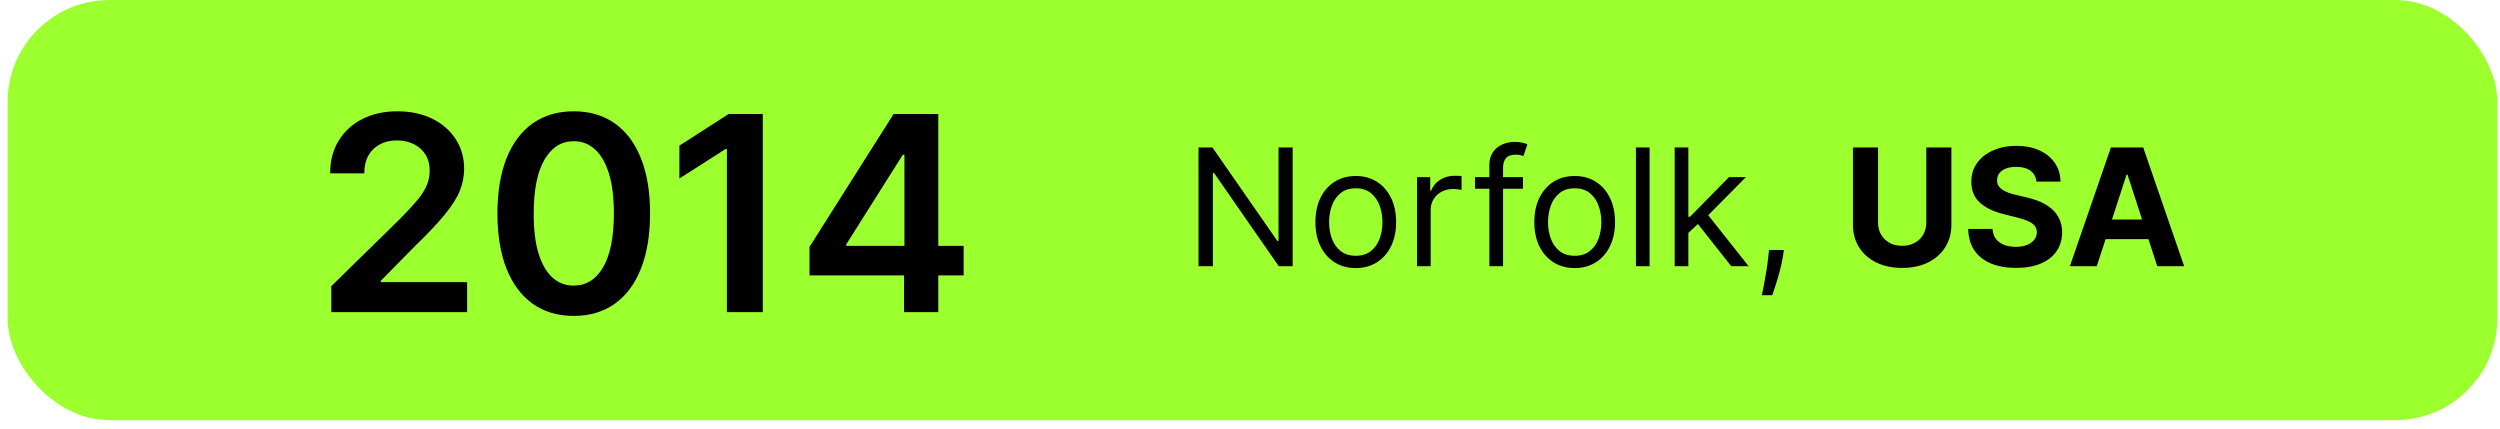
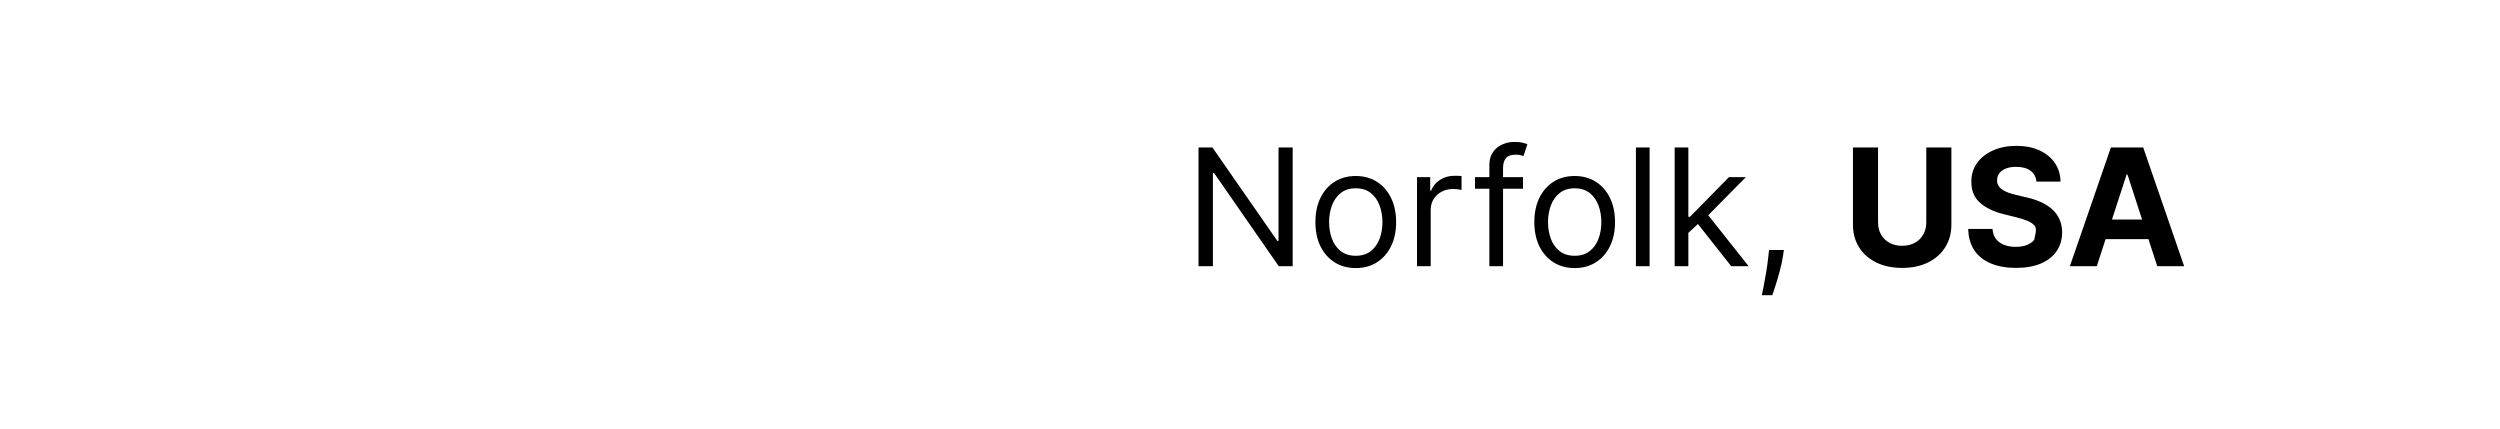
<svg xmlns="http://www.w3.org/2000/svg" width="245" height="42" viewBox="0 0 245 42" fill="none">
-   <rect x="0.741" y="0" width="244" height="41.177" rx="10" fill="#9CFF2E" />
-   <path d="M32.468 30.589V28.048L39.209 21.44C39.854 20.789 40.391 20.211 40.821 19.705C41.251 19.2 41.573 18.71 41.788 18.236C42.003 17.762 42.11 17.256 42.11 16.719C42.11 16.106 41.971 15.581 41.693 15.145C41.415 14.703 41.033 14.361 40.546 14.121C40.059 13.881 39.506 13.761 38.887 13.761C38.248 13.761 37.689 13.894 37.209 14.159C36.728 14.418 36.355 14.788 36.09 15.268C35.831 15.749 35.701 16.321 35.701 16.985H32.355C32.355 15.752 32.636 14.681 33.199 13.771C33.761 12.86 34.535 12.156 35.521 11.656C36.514 11.157 37.651 10.908 38.934 10.908C40.236 10.908 41.38 11.151 42.366 11.637C43.352 12.124 44.117 12.791 44.66 13.638C45.21 14.485 45.485 15.452 45.485 16.539C45.485 17.266 45.346 17.98 45.068 18.681C44.79 19.383 44.3 20.16 43.599 21.014C42.903 21.867 41.927 22.9 40.669 24.114L37.322 27.517V27.65H45.779V30.589H32.468ZM56.227 30.959C54.666 30.959 53.326 30.564 52.207 29.774C51.095 28.977 50.238 27.83 49.638 26.332C49.044 24.828 48.747 23.017 48.747 20.9C48.753 18.783 49.053 16.981 49.647 15.496C50.248 14.004 51.104 12.867 52.217 12.083C53.335 11.299 54.672 10.908 56.227 10.908C57.782 10.908 59.118 11.299 60.237 12.083C61.356 12.867 62.212 14.004 62.806 15.496C63.407 16.988 63.707 18.789 63.707 20.9C63.707 23.024 63.407 24.838 62.806 26.342C62.212 27.84 61.356 28.984 60.237 29.774C59.125 30.564 57.788 30.959 56.227 30.959ZM56.227 27.991C57.44 27.991 58.398 27.394 59.099 26.2C59.807 24.999 60.161 23.232 60.161 20.9C60.161 19.358 60 18.062 59.678 17.013C59.355 15.964 58.9 15.174 58.312 14.643C57.725 14.106 57.029 13.837 56.227 13.837C55.02 13.837 54.065 14.437 53.364 15.638C52.662 16.833 52.308 18.587 52.302 20.9C52.295 22.448 52.45 23.75 52.766 24.806C53.089 25.861 53.544 26.658 54.132 27.195C54.719 27.726 55.418 27.991 56.227 27.991ZM74.754 11.173V30.589H71.237V14.595H71.123L66.582 17.496V14.273L71.407 11.173H74.754ZM79.333 26.986V24.19L87.572 11.173H89.904V15.155H88.482L82.936 23.943V24.095H94.436V26.986H79.333ZM88.596 30.589V26.133L88.634 24.882V11.173H91.952V30.589H88.596Z" fill="black" />
-   <path d="M126.682 14.453V26.089H125.319L118.978 16.953H118.864V26.089H117.455V14.453H118.819L125.182 23.612H125.296V14.453H126.682ZM132.866 26.271C132.078 26.271 131.386 26.083 130.792 25.708C130.201 25.333 129.739 24.809 129.405 24.135C129.076 23.46 128.911 22.672 128.911 21.771C128.911 20.862 129.076 20.068 129.405 19.39C129.739 18.712 130.201 18.186 130.792 17.811C131.386 17.436 132.078 17.248 132.866 17.248C133.653 17.248 134.343 17.436 134.934 17.811C135.528 18.186 135.991 18.712 136.32 19.39C136.653 20.068 136.82 20.862 136.82 21.771C136.82 22.672 136.653 23.46 136.32 24.135C135.991 24.809 135.528 25.333 134.934 25.708C134.343 26.083 133.653 26.271 132.866 26.271ZM132.866 25.066C133.464 25.066 133.956 24.913 134.343 24.606C134.729 24.299 135.015 23.896 135.201 23.396C135.386 22.896 135.479 22.354 135.479 21.771C135.479 21.188 135.386 20.644 135.201 20.14C135.015 19.637 134.729 19.229 134.343 18.919C133.956 18.608 133.464 18.453 132.866 18.453C132.267 18.453 131.775 18.608 131.388 18.919C131.002 19.229 130.716 19.637 130.53 20.14C130.345 20.644 130.252 21.188 130.252 21.771C130.252 22.354 130.345 22.896 130.53 23.396C130.716 23.896 131.002 24.299 131.388 24.606C131.775 24.913 132.267 25.066 132.866 25.066ZM138.867 26.089V17.362H140.162V18.68H140.253C140.412 18.248 140.7 17.898 141.117 17.629C141.534 17.36 142.003 17.226 142.526 17.226C142.624 17.226 142.748 17.227 142.895 17.231C143.043 17.235 143.155 17.241 143.231 17.248V18.612C143.185 18.601 143.081 18.583 142.918 18.561C142.759 18.534 142.59 18.521 142.412 18.521C141.988 18.521 141.609 18.61 141.276 18.788C140.946 18.962 140.685 19.205 140.492 19.515C140.303 19.822 140.208 20.172 140.208 20.566V26.089H138.867ZM149.253 17.362V18.498H144.549V17.362H149.253ZM145.958 26.089V16.157C145.958 15.657 146.075 15.241 146.31 14.907C146.545 14.574 146.85 14.324 147.225 14.157C147.6 13.991 147.996 13.907 148.412 13.907C148.742 13.907 149.011 13.934 149.219 13.987C149.428 14.04 149.583 14.089 149.685 14.135L149.299 15.294C149.231 15.271 149.136 15.242 149.015 15.208C148.897 15.174 148.742 15.157 148.549 15.157C148.106 15.157 147.785 15.269 147.589 15.492C147.395 15.716 147.299 16.044 147.299 16.476V26.089H145.958ZM154.319 26.271C153.531 26.271 152.839 26.083 152.245 25.708C151.654 25.333 151.192 24.809 150.858 24.135C150.529 23.46 150.364 22.672 150.364 21.771C150.364 20.862 150.529 20.068 150.858 19.39C151.192 18.712 151.654 18.186 152.245 17.811C152.839 17.436 153.531 17.248 154.319 17.248C155.107 17.248 155.796 17.436 156.387 17.811C156.982 18.186 157.444 18.712 157.773 19.39C158.107 20.068 158.273 20.862 158.273 21.771C158.273 22.672 158.107 23.46 157.773 24.135C157.444 24.809 156.982 25.333 156.387 25.708C155.796 26.083 155.107 26.271 154.319 26.271ZM154.319 25.066C154.917 25.066 155.41 24.913 155.796 24.606C156.182 24.299 156.468 23.896 156.654 23.396C156.839 22.896 156.932 22.354 156.932 21.771C156.932 21.188 156.839 20.644 156.654 20.14C156.468 19.637 156.182 19.229 155.796 18.919C155.41 18.608 154.917 18.453 154.319 18.453C153.72 18.453 153.228 18.608 152.841 18.919C152.455 19.229 152.169 19.637 151.983 20.14C151.798 20.644 151.705 21.188 151.705 21.771C151.705 22.354 151.798 22.896 151.983 23.396C152.169 23.896 152.455 24.299 152.841 24.606C153.228 24.913 153.72 25.066 154.319 25.066ZM161.661 14.453V26.089H160.32V14.453H161.661ZM165.367 22.907L165.344 21.248H165.617L169.435 17.362H171.094L167.026 21.476H166.912L165.367 22.907ZM164.117 26.089V14.453H165.458V26.089H164.117ZM169.662 26.089L166.253 21.771L167.208 20.839L171.367 26.089H169.662ZM174.82 24.498L174.729 25.112C174.665 25.544 174.566 26.006 174.434 26.498C174.305 26.991 174.17 27.455 174.03 27.89C173.89 28.326 173.775 28.672 173.684 28.93H172.661C172.71 28.688 172.775 28.367 172.854 27.97C172.934 27.572 173.013 27.127 173.093 26.635C173.176 26.146 173.244 25.646 173.297 25.135L173.366 24.498H174.82ZM188.776 14.453H191.236V22.01C191.236 22.858 191.034 23.601 190.628 24.237C190.227 24.873 189.664 25.369 188.941 25.726C188.217 26.078 187.374 26.254 186.412 26.254C185.446 26.254 184.602 26.078 183.878 25.726C183.155 25.369 182.592 24.873 182.191 24.237C181.789 23.601 181.589 22.858 181.589 22.01V14.453H184.049V21.799C184.049 22.242 184.145 22.637 184.339 22.981C184.535 23.326 184.812 23.597 185.168 23.794C185.524 23.991 185.939 24.089 186.412 24.089C186.89 24.089 187.304 23.991 187.657 23.794C188.013 23.597 188.287 23.326 188.481 22.981C188.678 22.637 188.776 22.242 188.776 21.799V14.453ZM199.573 17.799C199.527 17.341 199.332 16.985 198.988 16.731C198.643 16.477 198.175 16.351 197.584 16.351C197.183 16.351 196.844 16.407 196.567 16.521C196.291 16.631 196.079 16.784 195.931 16.981C195.787 17.178 195.715 17.402 195.715 17.652C195.707 17.86 195.751 18.042 195.846 18.197C195.944 18.352 196.079 18.487 196.249 18.601C196.419 18.71 196.616 18.807 196.84 18.89C197.063 18.97 197.302 19.038 197.556 19.095L198.601 19.345C199.109 19.458 199.575 19.61 199.999 19.799C200.423 19.989 200.791 20.222 201.101 20.498C201.412 20.775 201.652 21.101 201.823 21.476C201.997 21.851 202.086 22.28 202.09 22.765C202.086 23.477 201.904 24.095 201.544 24.617C201.188 25.137 200.673 25.54 199.999 25.828C199.329 26.112 198.52 26.254 197.573 26.254C196.633 26.254 195.815 26.11 195.118 25.822C194.425 25.534 193.883 25.108 193.493 24.544C193.107 23.976 192.904 23.273 192.885 22.436H195.266C195.293 22.826 195.404 23.152 195.601 23.413C195.802 23.671 196.069 23.866 196.402 23.998C196.74 24.127 197.12 24.191 197.544 24.191C197.961 24.191 198.323 24.131 198.63 24.01C198.94 23.888 199.181 23.72 199.351 23.504C199.522 23.288 199.607 23.04 199.607 22.76C199.607 22.498 199.529 22.279 199.374 22.101C199.223 21.922 198.999 21.771 198.704 21.646C198.412 21.521 198.054 21.407 197.63 21.305L196.363 20.987C195.382 20.748 194.607 20.375 194.039 19.867C193.471 19.36 193.188 18.676 193.192 17.816C193.188 17.112 193.376 16.496 193.755 15.97C194.137 15.443 194.662 15.032 195.329 14.737C195.995 14.441 196.753 14.294 197.601 14.294C198.465 14.294 199.219 14.441 199.863 14.737C200.51 15.032 201.014 15.443 201.374 15.97C201.734 16.496 201.919 17.106 201.931 17.799H199.573ZM205.485 26.089H202.848L206.866 14.453H210.036L214.047 26.089H211.411L208.496 17.112H208.405L205.485 26.089ZM205.32 21.515H211.547V23.436H205.32V21.515Z" fill="black" />
+   <path d="M126.682 14.453V26.089H125.319L118.978 16.953H118.864V26.089H117.455V14.453H118.819L125.182 23.612H125.296V14.453H126.682ZM132.866 26.271C132.078 26.271 131.386 26.083 130.792 25.708C130.201 25.333 129.739 24.809 129.405 24.135C129.076 23.46 128.911 22.672 128.911 21.771C128.911 20.862 129.076 20.068 129.405 19.39C129.739 18.712 130.201 18.186 130.792 17.811C131.386 17.436 132.078 17.248 132.866 17.248C133.653 17.248 134.343 17.436 134.934 17.811C135.528 18.186 135.991 18.712 136.32 19.39C136.653 20.068 136.82 20.862 136.82 21.771C136.82 22.672 136.653 23.46 136.32 24.135C135.991 24.809 135.528 25.333 134.934 25.708C134.343 26.083 133.653 26.271 132.866 26.271ZM132.866 25.066C133.464 25.066 133.956 24.913 134.343 24.606C134.729 24.299 135.015 23.896 135.201 23.396C135.386 22.896 135.479 22.354 135.479 21.771C135.479 21.188 135.386 20.644 135.201 20.14C135.015 19.637 134.729 19.229 134.343 18.919C133.956 18.608 133.464 18.453 132.866 18.453C132.267 18.453 131.775 18.608 131.388 18.919C131.002 19.229 130.716 19.637 130.53 20.14C130.345 20.644 130.252 21.188 130.252 21.771C130.252 22.354 130.345 22.896 130.53 23.396C130.716 23.896 131.002 24.299 131.388 24.606C131.775 24.913 132.267 25.066 132.866 25.066ZM138.867 26.089V17.362H140.162V18.68H140.253C140.412 18.248 140.7 17.898 141.117 17.629C141.534 17.36 142.003 17.226 142.526 17.226C142.624 17.226 142.748 17.227 142.895 17.231C143.043 17.235 143.155 17.241 143.231 17.248V18.612C143.185 18.601 143.081 18.583 142.918 18.561C142.759 18.534 142.59 18.521 142.412 18.521C141.988 18.521 141.609 18.61 141.276 18.788C140.946 18.962 140.685 19.205 140.492 19.515C140.303 19.822 140.208 20.172 140.208 20.566V26.089H138.867ZM149.253 17.362V18.498H144.549V17.362H149.253ZM145.958 26.089V16.157C145.958 15.657 146.075 15.241 146.31 14.907C146.545 14.574 146.85 14.324 147.225 14.157C147.6 13.991 147.996 13.907 148.412 13.907C148.742 13.907 149.011 13.934 149.219 13.987C149.428 14.04 149.583 14.089 149.685 14.135L149.299 15.294C149.231 15.271 149.136 15.242 149.015 15.208C148.897 15.174 148.742 15.157 148.549 15.157C148.106 15.157 147.785 15.269 147.589 15.492C147.395 15.716 147.299 16.044 147.299 16.476V26.089H145.958ZM154.319 26.271C153.531 26.271 152.839 26.083 152.245 25.708C151.654 25.333 151.192 24.809 150.858 24.135C150.529 23.46 150.364 22.672 150.364 21.771C150.364 20.862 150.529 20.068 150.858 19.39C151.192 18.712 151.654 18.186 152.245 17.811C152.839 17.436 153.531 17.248 154.319 17.248C155.107 17.248 155.796 17.436 156.387 17.811C156.982 18.186 157.444 18.712 157.773 19.39C158.107 20.068 158.273 20.862 158.273 21.771C158.273 22.672 158.107 23.46 157.773 24.135C157.444 24.809 156.982 25.333 156.387 25.708C155.796 26.083 155.107 26.271 154.319 26.271ZM154.319 25.066C154.917 25.066 155.41 24.913 155.796 24.606C156.182 24.299 156.468 23.896 156.654 23.396C156.839 22.896 156.932 22.354 156.932 21.771C156.932 21.188 156.839 20.644 156.654 20.14C156.468 19.637 156.182 19.229 155.796 18.919C155.41 18.608 154.917 18.453 154.319 18.453C153.72 18.453 153.228 18.608 152.841 18.919C152.455 19.229 152.169 19.637 151.983 20.14C151.798 20.644 151.705 21.188 151.705 21.771C151.705 22.354 151.798 22.896 151.983 23.396C152.169 23.896 152.455 24.299 152.841 24.606C153.228 24.913 153.72 25.066 154.319 25.066ZM161.661 14.453V26.089H160.32V14.453H161.661ZM165.367 22.907L165.344 21.248H165.617L169.435 17.362H171.094L167.026 21.476H166.912L165.367 22.907ZM164.117 26.089V14.453H165.458V26.089H164.117ZM169.662 26.089L166.253 21.771L167.208 20.839L171.367 26.089H169.662ZM174.82 24.498L174.729 25.112C174.665 25.544 174.566 26.006 174.434 26.498C174.305 26.991 174.17 27.455 174.03 27.89C173.89 28.326 173.775 28.672 173.684 28.93H172.661C172.71 28.688 172.775 28.367 172.854 27.97C172.934 27.572 173.013 27.127 173.093 26.635C173.176 26.146 173.244 25.646 173.297 25.135L173.366 24.498H174.82ZM188.776 14.453H191.236V22.01C191.236 22.858 191.034 23.601 190.628 24.237C190.227 24.873 189.664 25.369 188.941 25.726C188.217 26.078 187.374 26.254 186.412 26.254C185.446 26.254 184.602 26.078 183.878 25.726C183.155 25.369 182.592 24.873 182.191 24.237C181.789 23.601 181.589 22.858 181.589 22.01V14.453H184.049V21.799C184.049 22.242 184.145 22.637 184.339 22.981C184.535 23.326 184.812 23.597 185.168 23.794C185.524 23.991 185.939 24.089 186.412 24.089C186.89 24.089 187.304 23.991 187.657 23.794C188.013 23.597 188.287 23.326 188.481 22.981C188.678 22.637 188.776 22.242 188.776 21.799V14.453ZM199.573 17.799C199.527 17.341 199.332 16.985 198.988 16.731C198.643 16.477 198.175 16.351 197.584 16.351C197.183 16.351 196.844 16.407 196.567 16.521C196.291 16.631 196.079 16.784 195.931 16.981C195.787 17.178 195.715 17.402 195.715 17.652C195.707 17.86 195.751 18.042 195.846 18.197C195.944 18.352 196.079 18.487 196.249 18.601C196.419 18.71 196.616 18.807 196.84 18.89C197.063 18.97 197.302 19.038 197.556 19.095L198.601 19.345C199.109 19.458 199.575 19.61 199.999 19.799C200.423 19.989 200.791 20.222 201.101 20.498C201.412 20.775 201.652 21.101 201.823 21.476C201.997 21.851 202.086 22.28 202.09 22.765C202.086 23.477 201.904 24.095 201.544 24.617C201.188 25.137 200.673 25.54 199.999 25.828C199.329 26.112 198.52 26.254 197.573 26.254C196.633 26.254 195.815 26.11 195.118 25.822C194.425 25.534 193.883 25.108 193.493 24.544C193.107 23.976 192.904 23.273 192.885 22.436H195.266C195.293 22.826 195.404 23.152 195.601 23.413C195.802 23.671 196.069 23.866 196.402 23.998C196.74 24.127 197.12 24.191 197.544 24.191C197.961 24.191 198.323 24.131 198.63 24.01C198.94 23.888 199.181 23.72 199.351 23.504C199.607 22.498 199.529 22.279 199.374 22.101C199.223 21.922 198.999 21.771 198.704 21.646C198.412 21.521 198.054 21.407 197.63 21.305L196.363 20.987C195.382 20.748 194.607 20.375 194.039 19.867C193.471 19.36 193.188 18.676 193.192 17.816C193.188 17.112 193.376 16.496 193.755 15.97C194.137 15.443 194.662 15.032 195.329 14.737C195.995 14.441 196.753 14.294 197.601 14.294C198.465 14.294 199.219 14.441 199.863 14.737C200.51 15.032 201.014 15.443 201.374 15.97C201.734 16.496 201.919 17.106 201.931 17.799H199.573ZM205.485 26.089H202.848L206.866 14.453H210.036L214.047 26.089H211.411L208.496 17.112H208.405L205.485 26.089ZM205.32 21.515H211.547V23.436H205.32V21.515Z" fill="black" />
</svg>